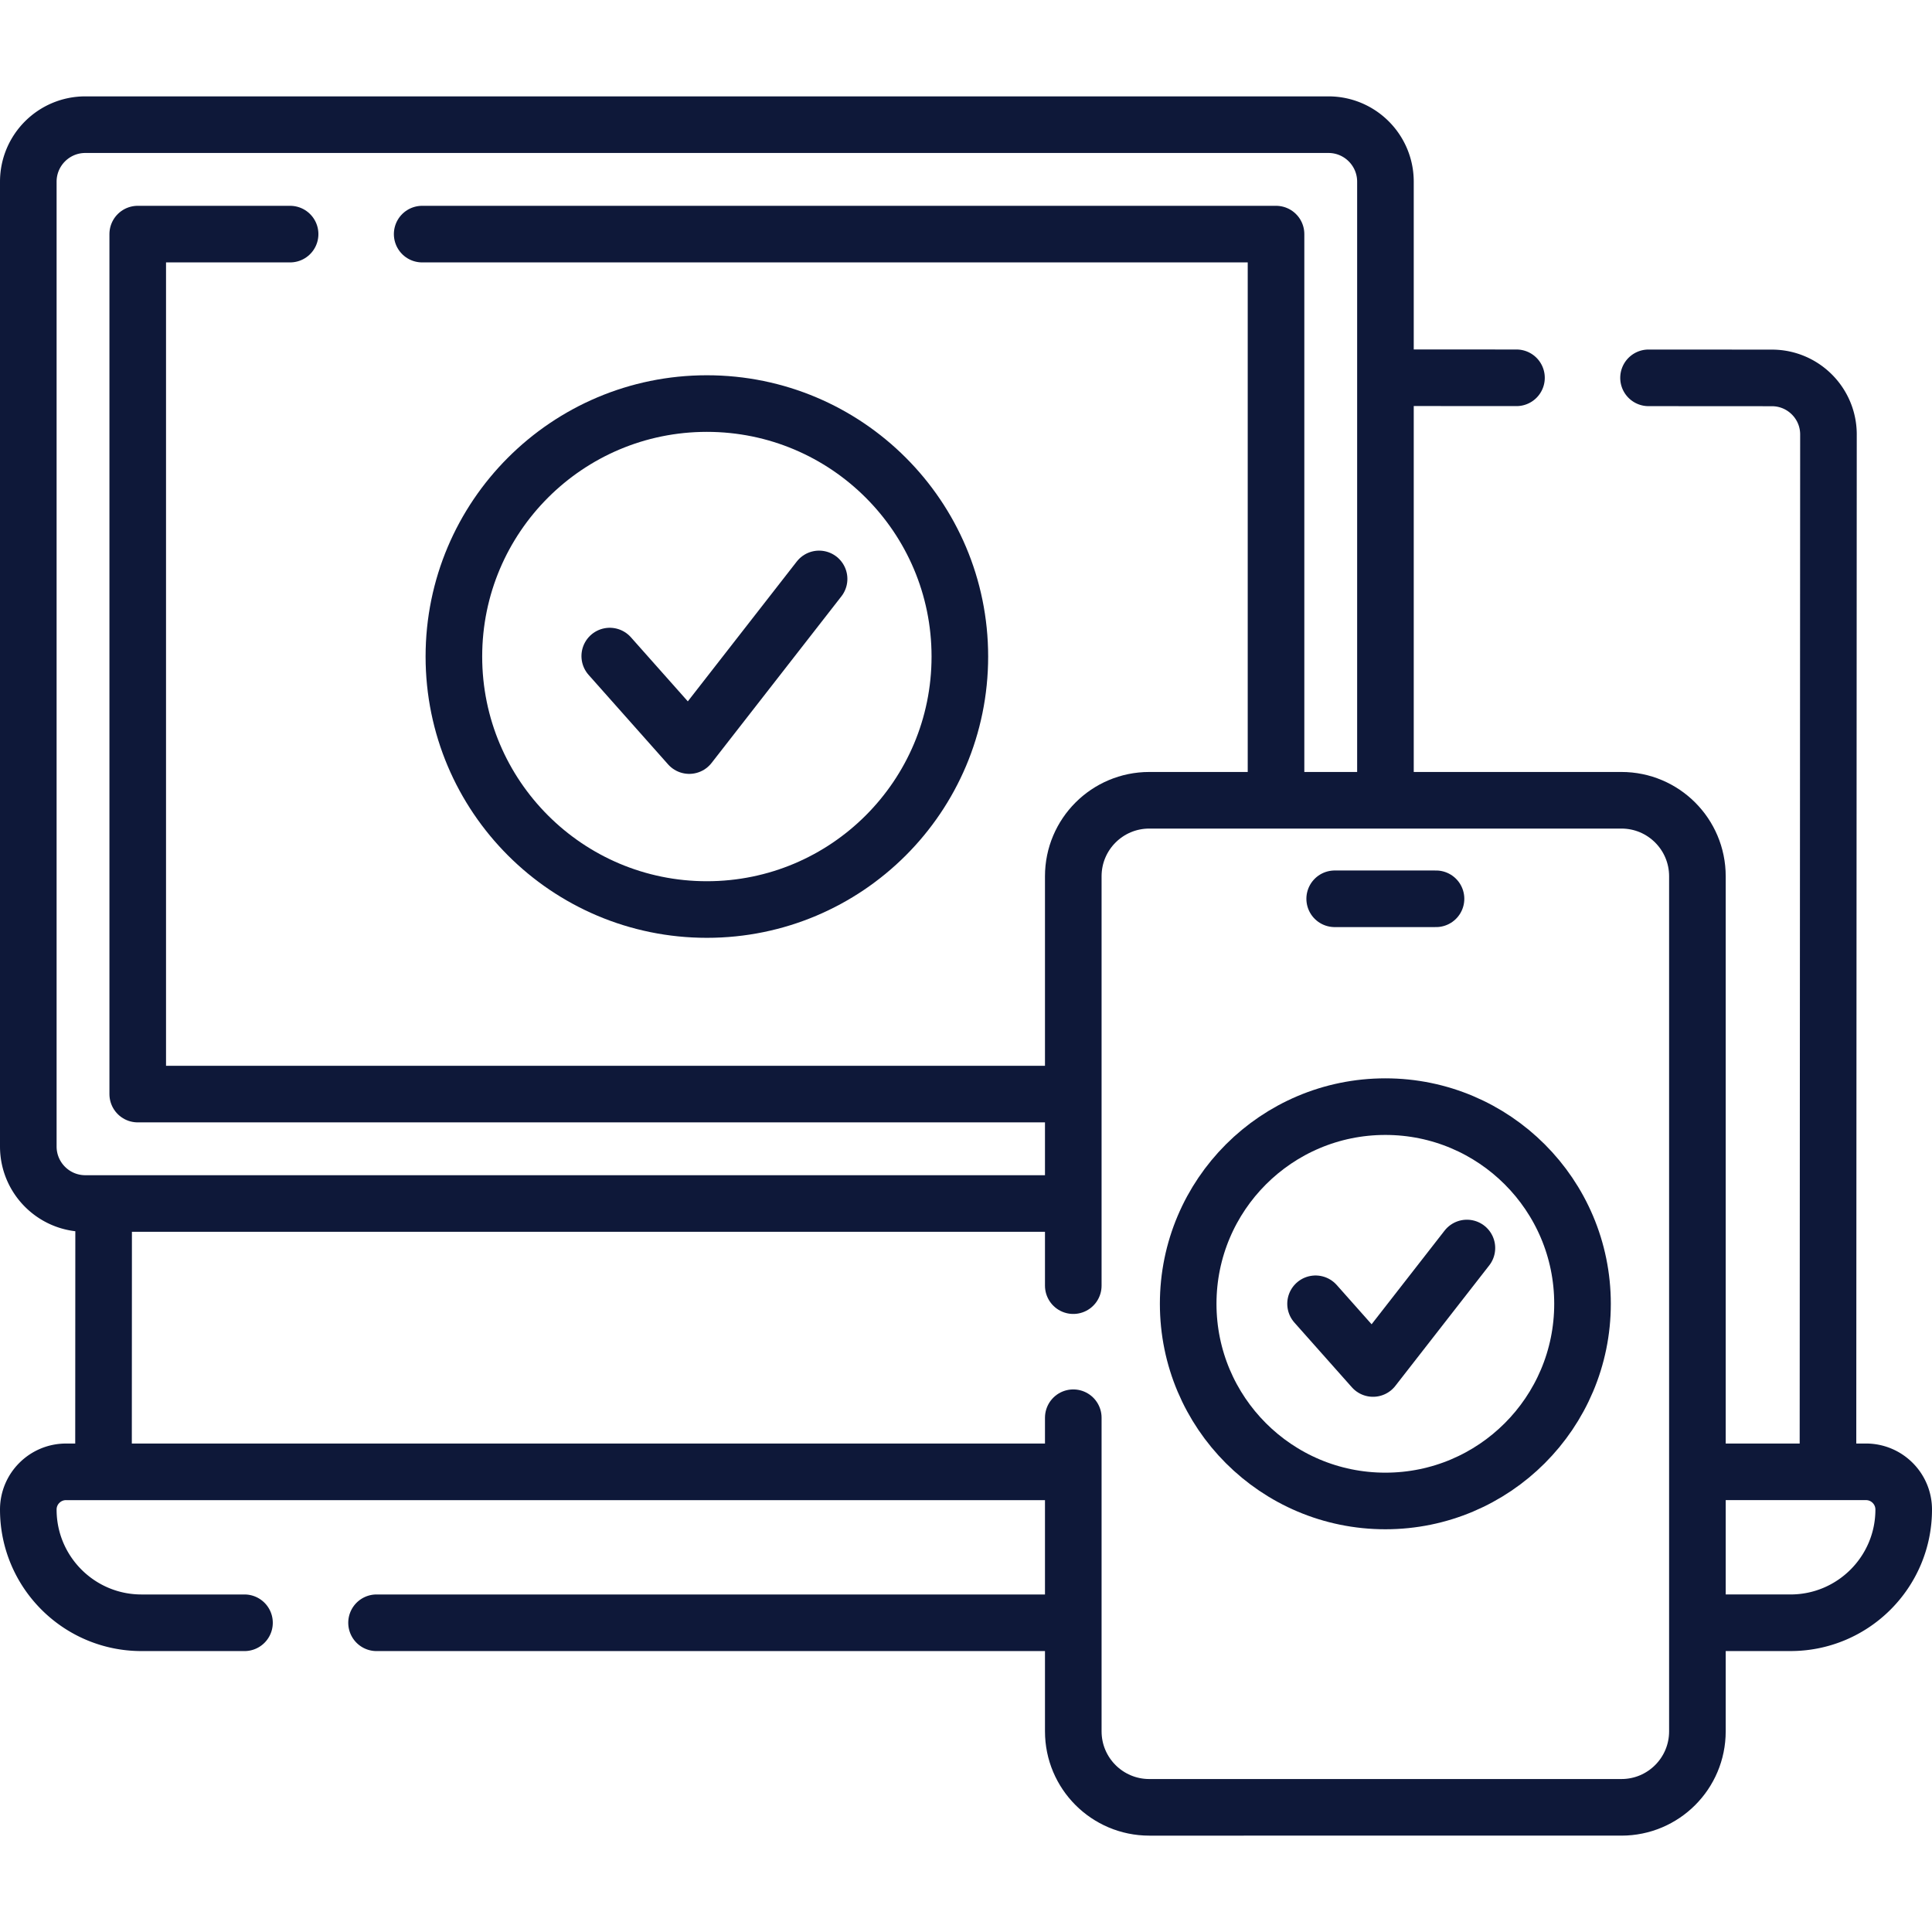
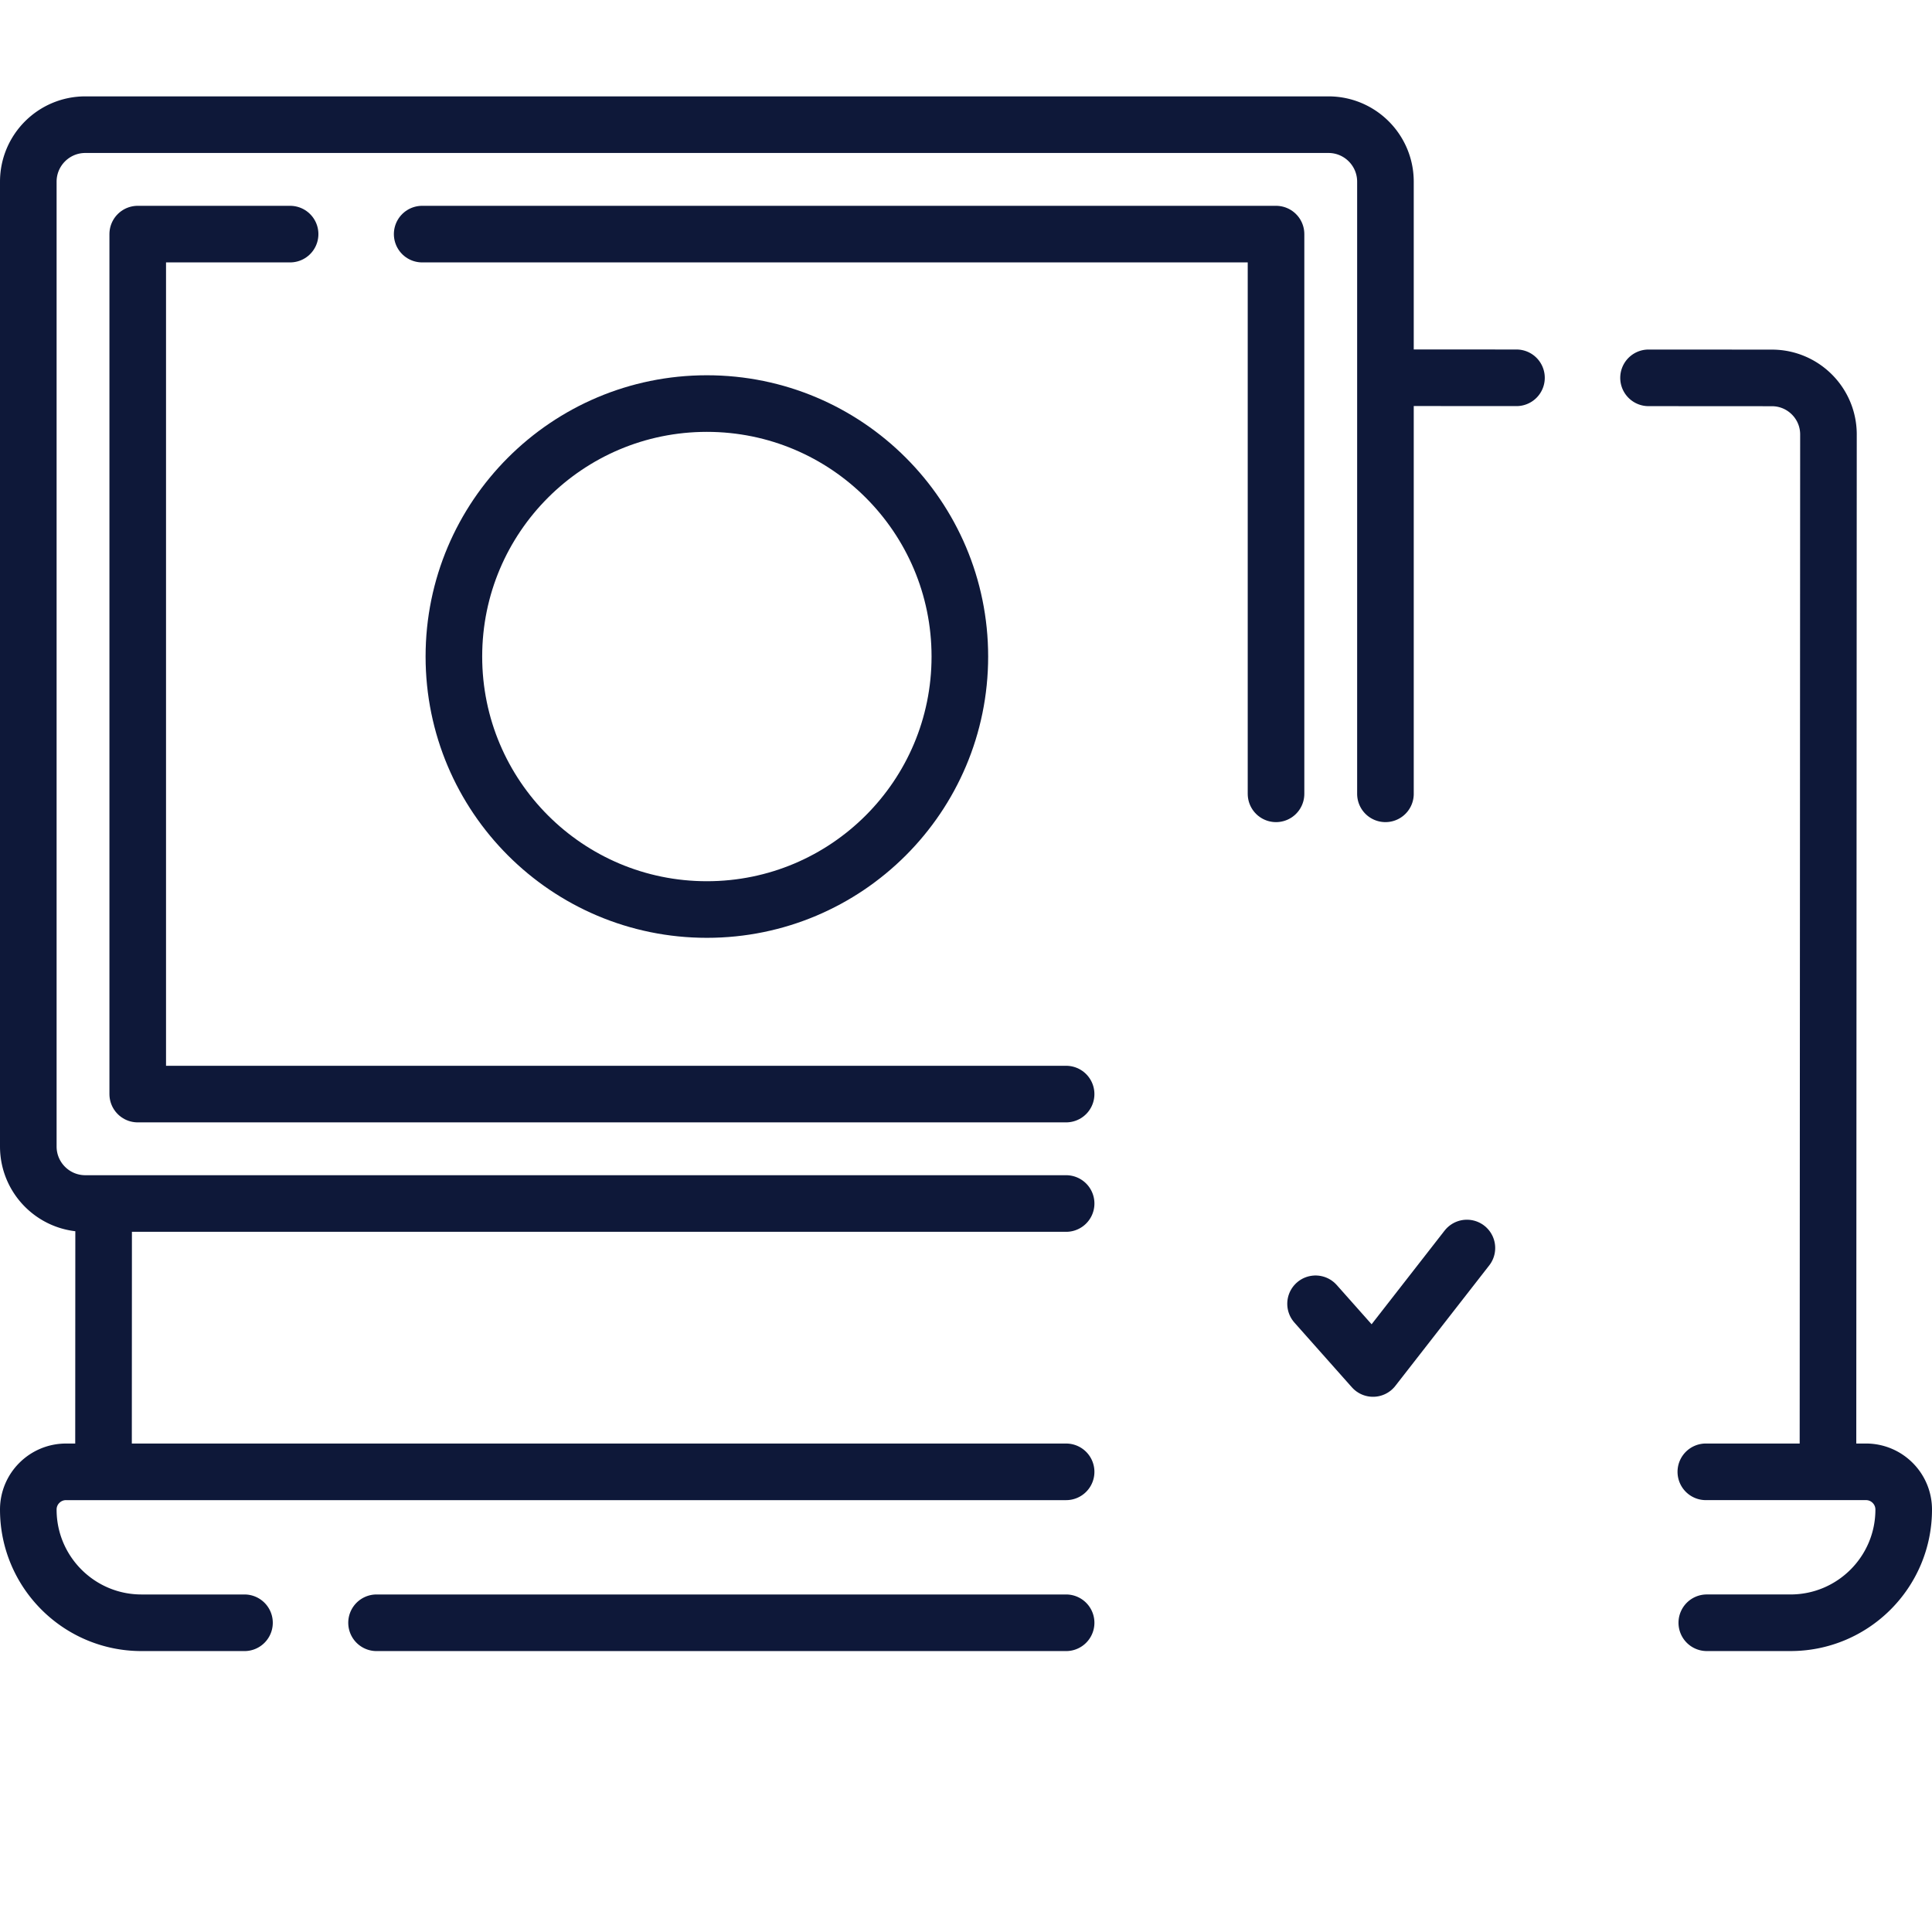
<svg xmlns="http://www.w3.org/2000/svg" version="1.1" width="512" height="512" x="0" y="0" viewBox="0 0 512 512" style="enable-background:new 0 0 512 512" xml:space="preserve" class="">
  <g>
    <path d="m436.88 100.131 32.69.02c8.28 0 15 6.72 14.99 15l-.13 274M401.88 100.121l-33.22-.02M27.432 388.942l.032-68.154M64.79 430.051H37.5c-16.57 0-30-13.44-30-30 0-2.77 1.12-5.27 2.93-7.07a9.969 9.969 0 0 1 7.07-2.93h265.03M282.53 430.051H99.79M452.064 390.047H494.5c5.523 0 10 4.477 10 10v0c0 16.569-13.431 30-30 30h-22.181M282.532 318.943H22.612c-8.346 0-15.112-6.766-15.112-15.112V48.151c0-8.346 6.766-15.112 15.112-15.112h329.436c8.345 0 15.109 6.765 15.109 15.109v162.22" style="stroke-width:15;stroke-linecap:round;stroke-linejoin:round;stroke-miterlimit:10;" fill="none" stroke="#0e1839" stroke-width="15" stroke-linecap="round" stroke-linejoin="round" stroke-miterlimit="10" data-original="#000000" opacity="1" class="" />
    <path d="M111.88 62.041h226.28v148.33M76.88 62.041H36.5v227.9h246.03" style="stroke-width:15;stroke-linecap:round;stroke-linejoin:round;stroke-miterlimit:10;" fill="none" stroke="#0e1839" stroke-width="15" stroke-linecap="round" stroke-linejoin="round" stroke-miterlimit="10" data-original="#000000" opacity="1" class="" />
    <circle cx="187.328" cy="173.991" r="67.043" style="stroke-width:15;stroke-linecap:round;stroke-linejoin:round;stroke-miterlimit:10;" fill="none" stroke="#0e1839" stroke-width="15" stroke-linecap="round" stroke-linejoin="round" stroke-miterlimit="10" data-original="#000000" opacity="1" class="" />
-     <path d="m161.591 173.867 21.063 23.718 34.412-44.164M284.43 375.711v83.11c0 11.13 9.02 20.14 20.14 20.14H429.7c11.12 0 20.13-9.01 20.13-20.14v-226.6c0-11.13-9.01-20.14-20.13-20.14H304.57c-11.12 0-20.14 9.01-20.14 20.14v108.49M353.706 238.189h26.852" style="stroke-width:15;stroke-linecap:round;stroke-linejoin:round;stroke-miterlimit:10;" fill="none" stroke="#0e1839" stroke-width="15" stroke-linecap="round" stroke-linejoin="round" stroke-miterlimit="10" data-original="#000000" opacity="1" class="" />
-     <circle cx="367.132" cy="345.521" r="52.251" style="stroke-width:15;stroke-linecap:round;stroke-linejoin:round;stroke-miterlimit:10;" fill="none" stroke="#0e1839" stroke-width="15" stroke-linecap="round" stroke-linejoin="round" stroke-miterlimit="10" data-original="#000000" opacity="1" class="" />
    <path d="m348.637 345.517 15.228 17.147 24.88-31.929" style="stroke-width:15;stroke-linecap:round;stroke-linejoin:round;stroke-miterlimit:10;" fill="none" stroke="#0e1839" stroke-width="15" stroke-linecap="round" stroke-linejoin="round" stroke-miterlimit="10" data-original="#000000" opacity="1" class="" />
  </g>
</svg>